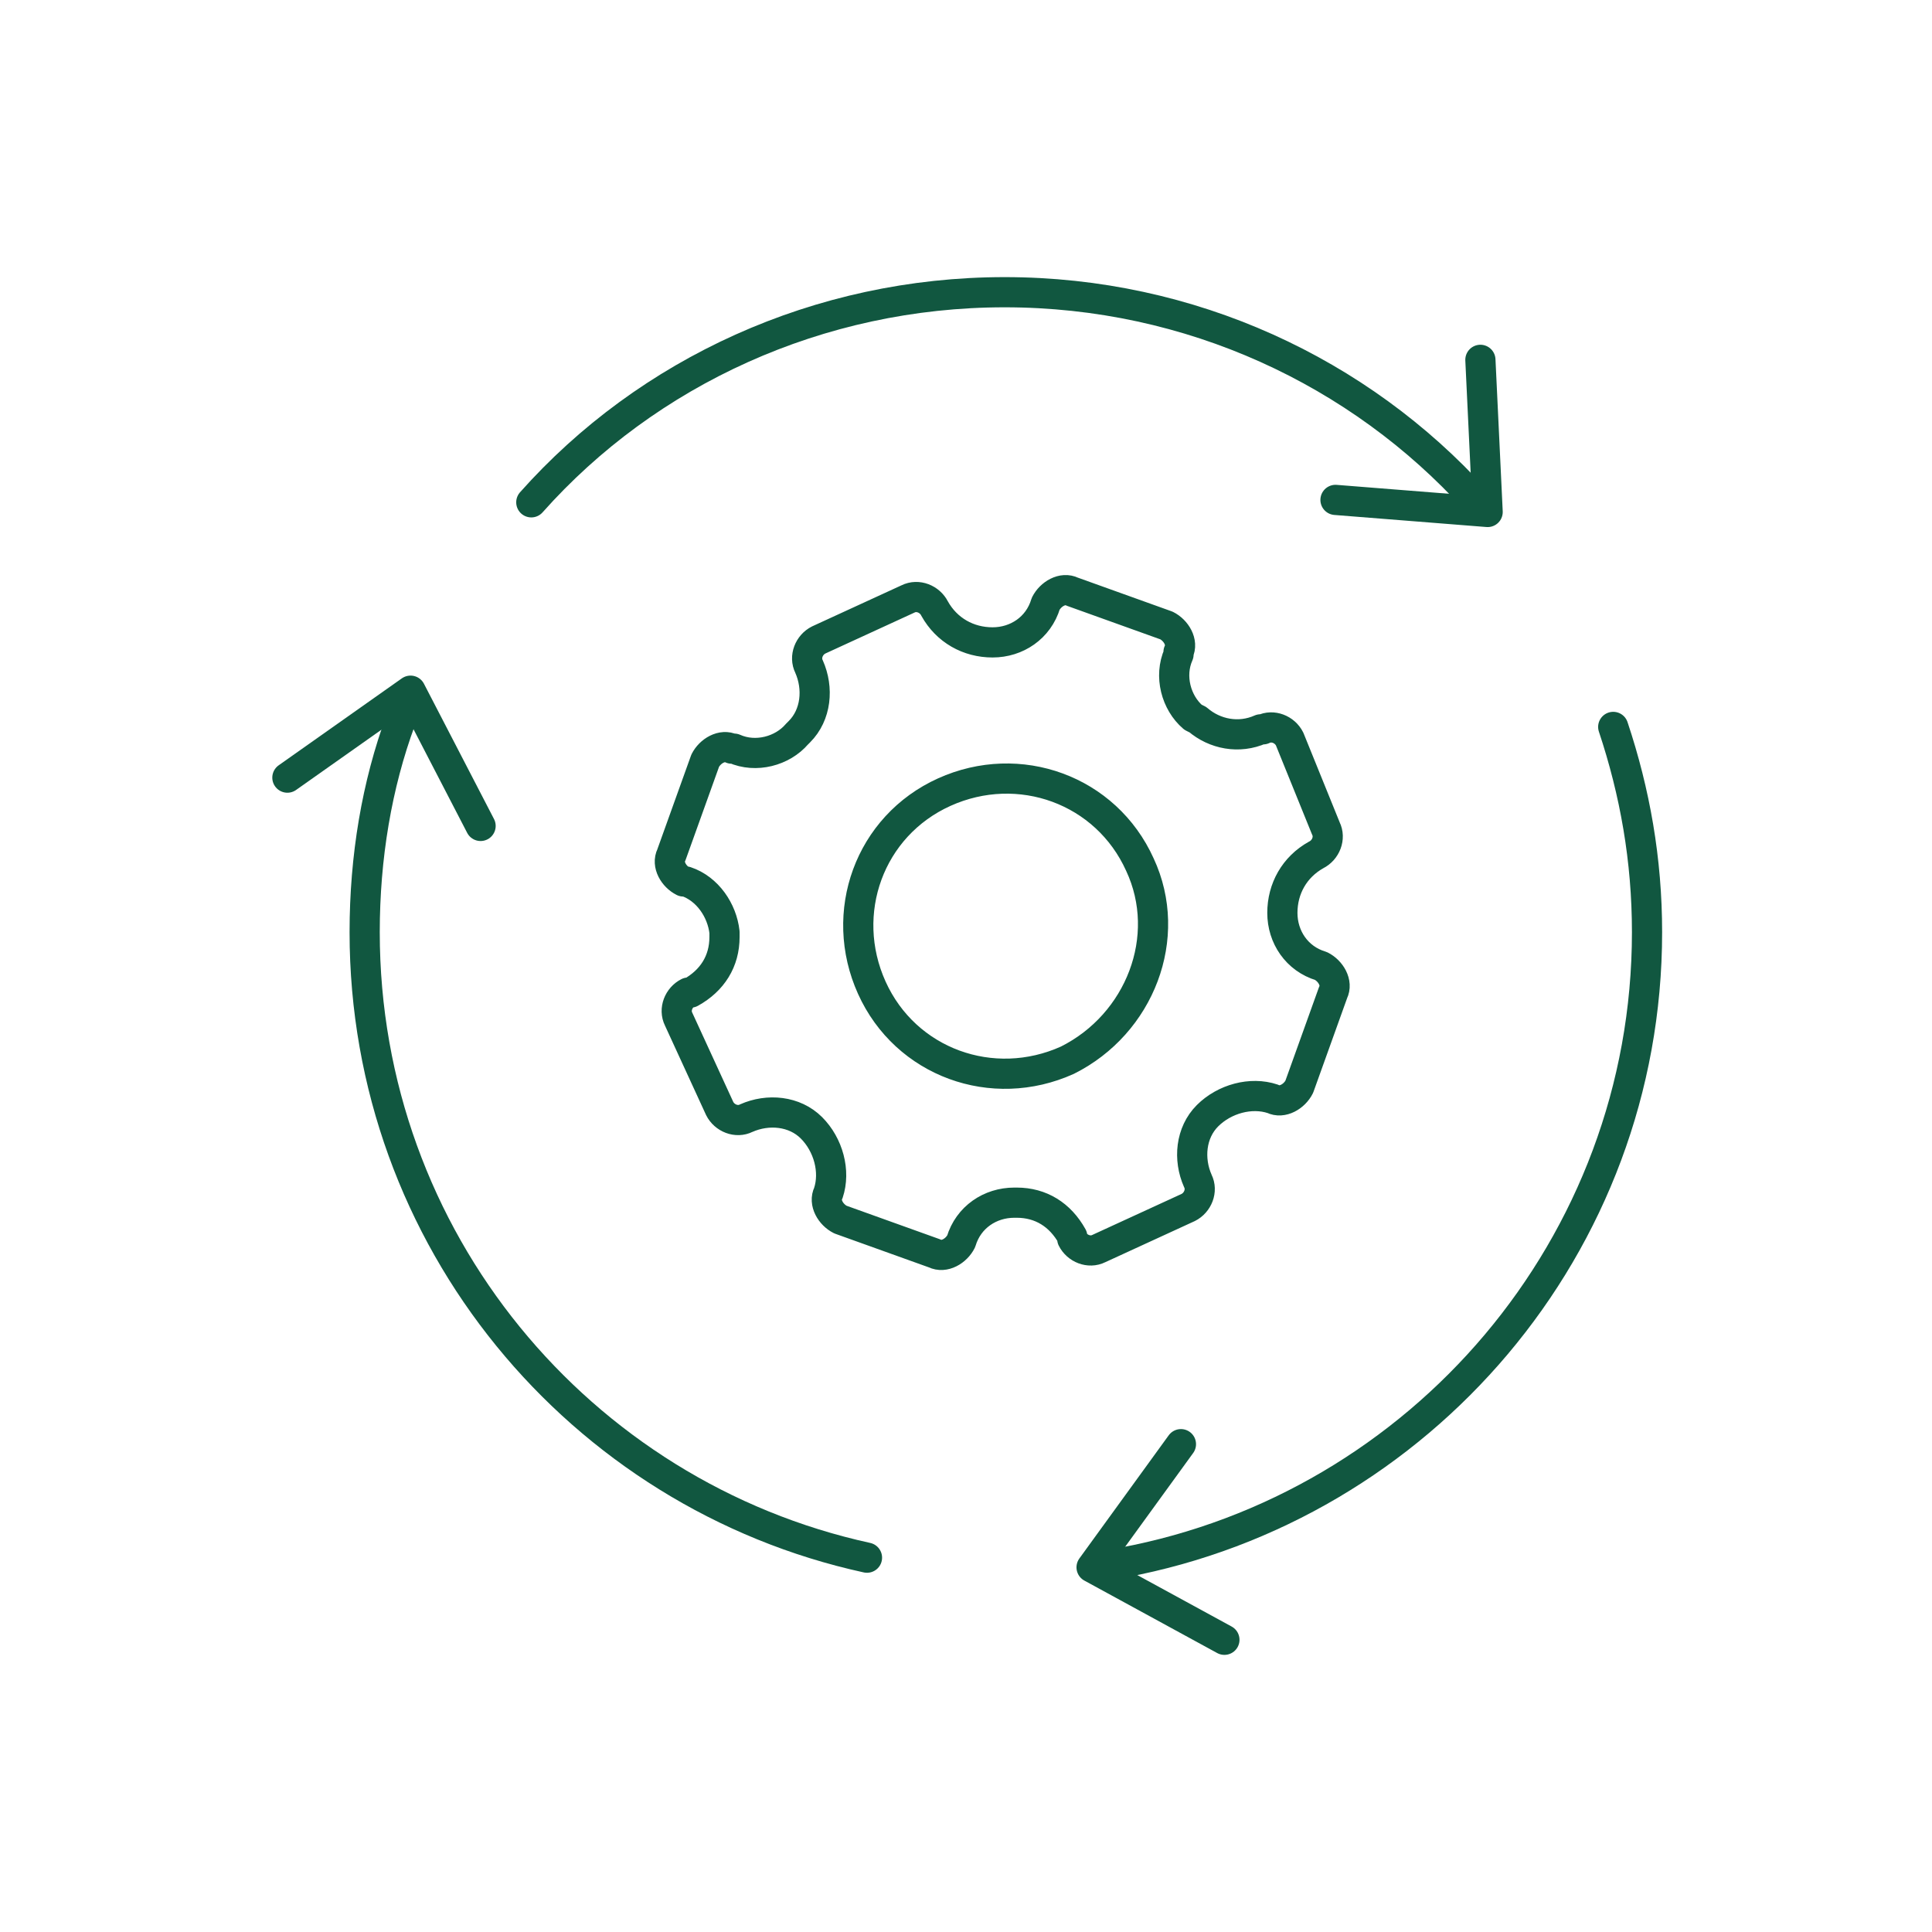
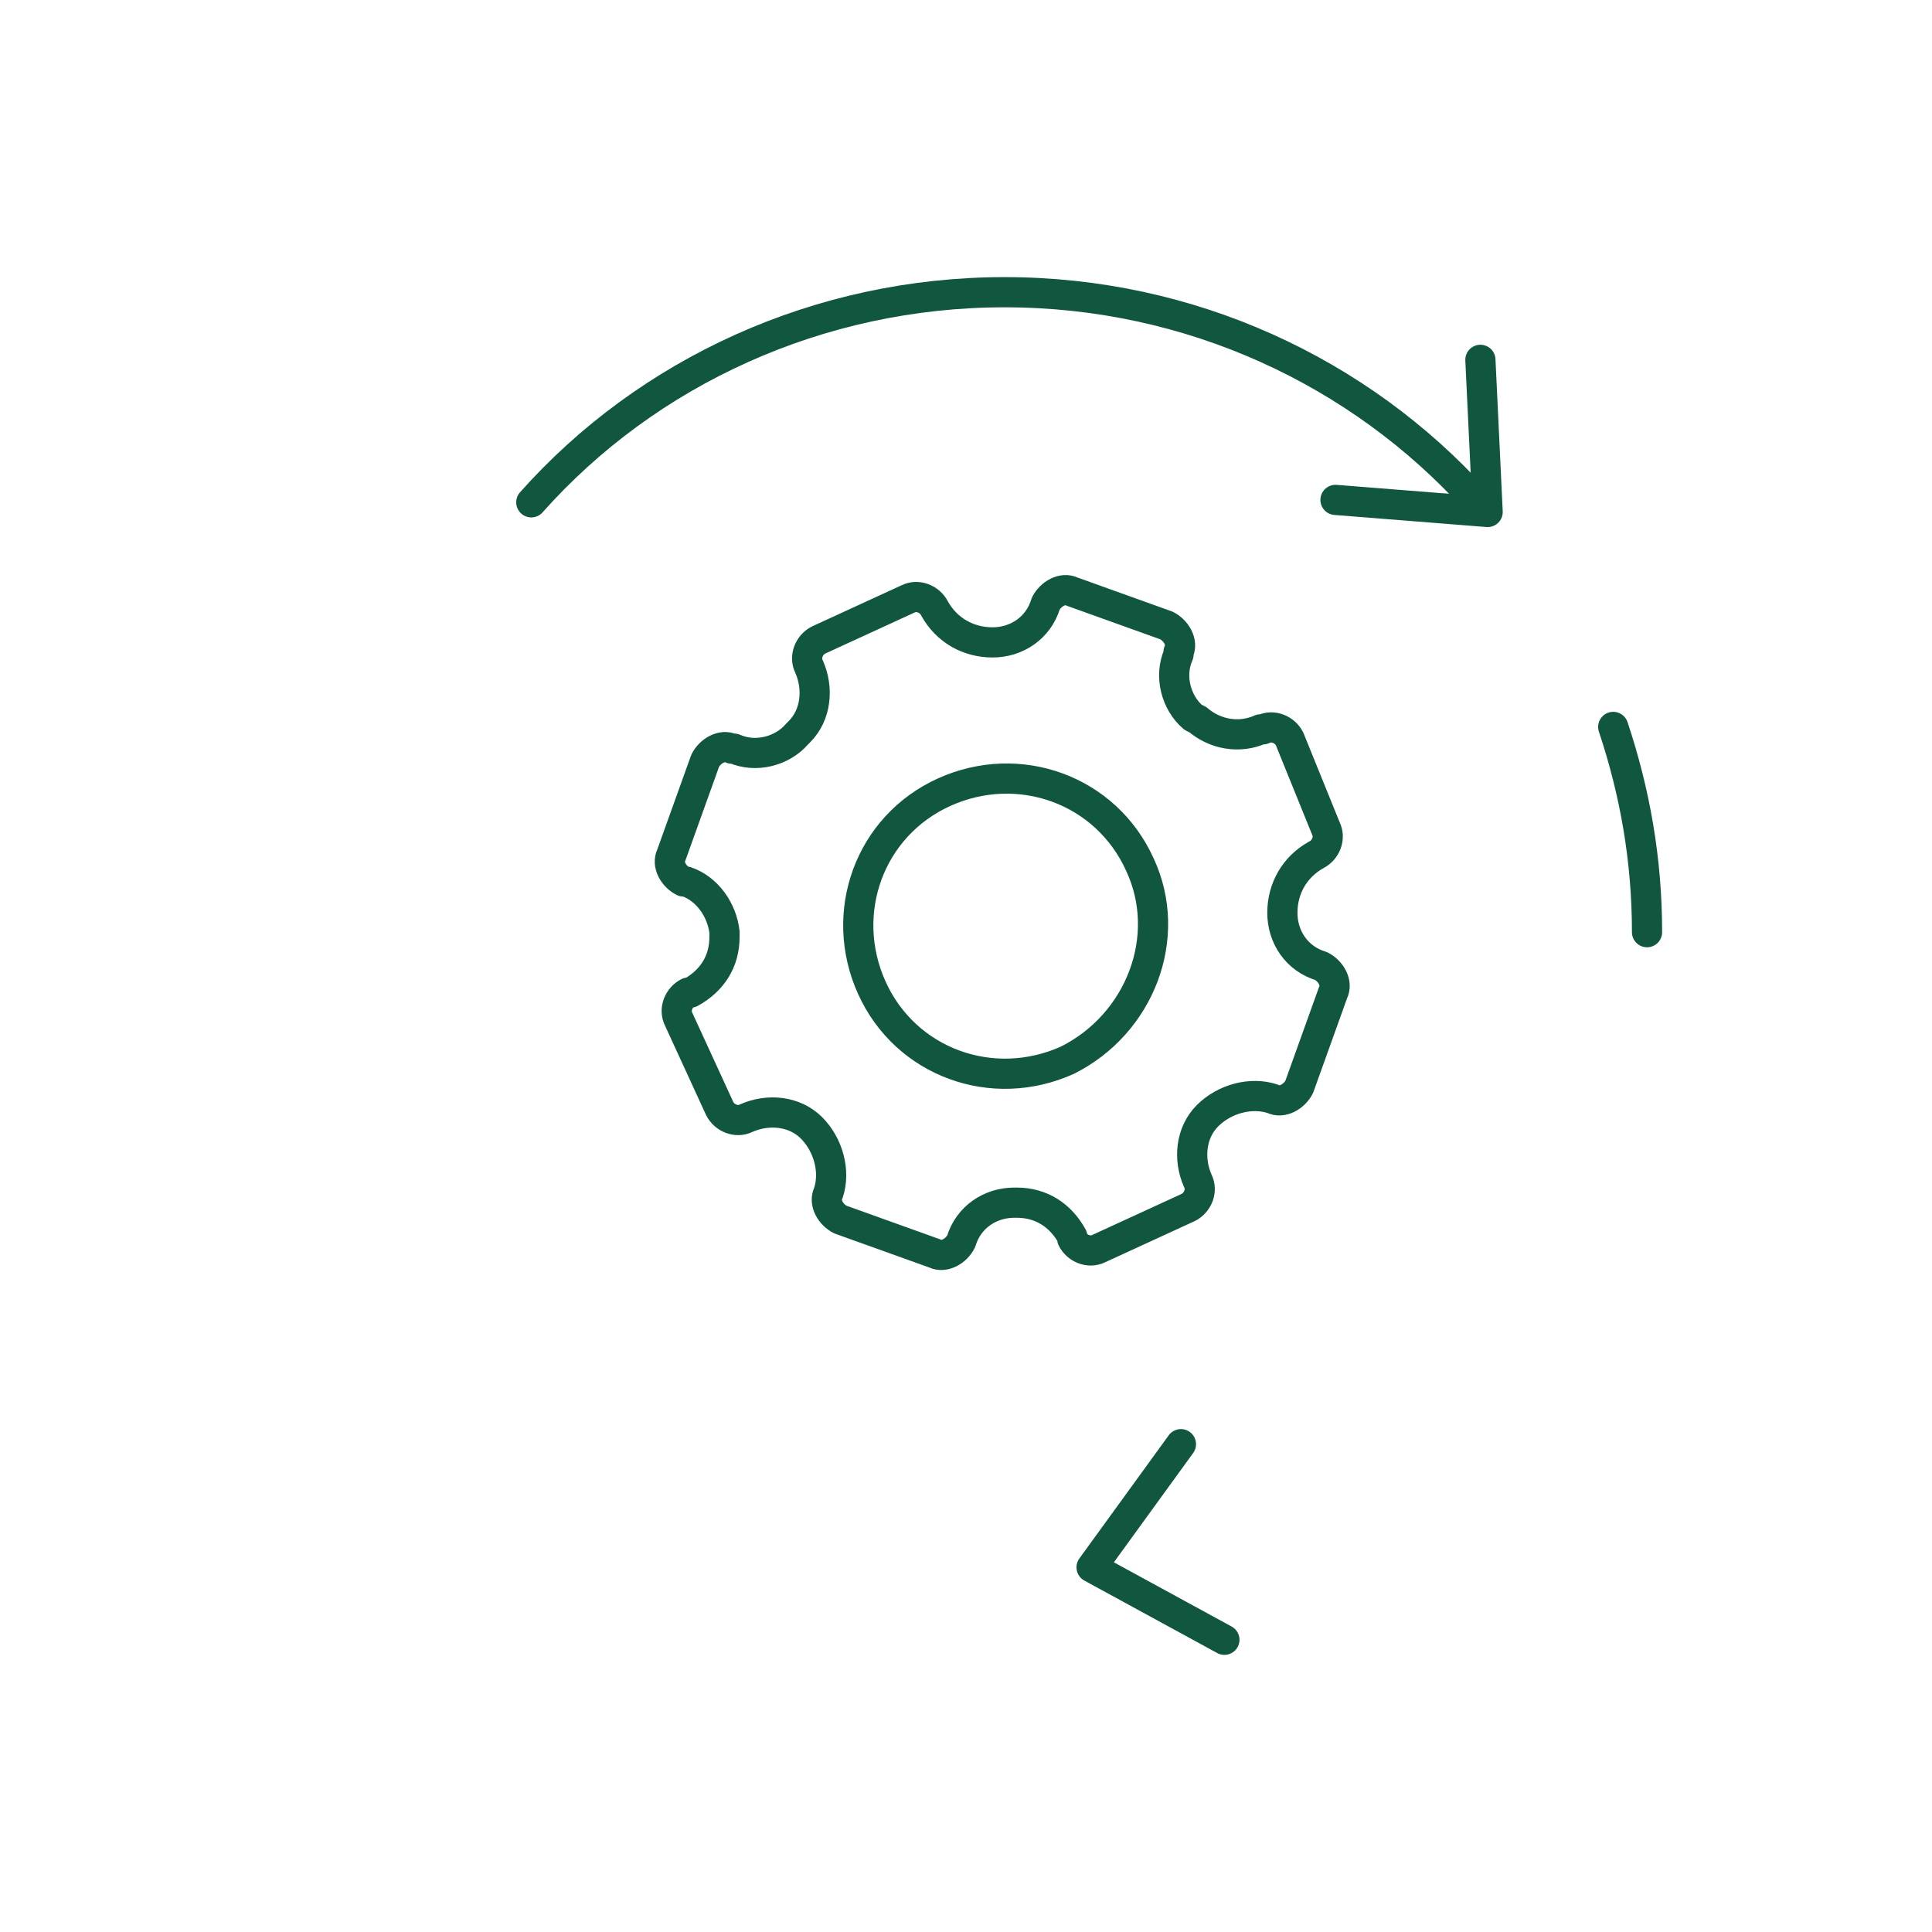
<svg xmlns="http://www.w3.org/2000/svg" version="1.1" id="Layer_1" x="0px" y="0px" viewBox="0 0 80 80" style="enable-background:new 0 0 80 80;" xml:space="preserve">
  <style type="text/css">
	.st0{fill:none;stroke:#115740;stroke-width:1.25;stroke-linecap:round;stroke-linejoin:round;stroke-miterlimit:10;}
</style>
  <g>
    <path class="st0" d="M53.4,30.6c-0.2-0.4-0.7-0.6-1.1-0.4l-0.1,0c-0.9,0.4-1.9,0.2-2.6-0.4l-0.2-0.1c-0.7-0.6-1-1.7-0.6-2.6l0-0.1   c0.2-0.4-0.1-0.9-0.5-1.1l-3.9-1.4c-0.4-0.2-0.9,0.1-1.1,0.5c-0.3,1-1.2,1.6-2.2,1.6l0,0c-1,0-1.9-0.5-2.4-1.4l0,0   c-0.2-0.4-0.7-0.6-1.1-0.4l-3.7,1.7c-0.4,0.2-0.6,0.7-0.4,1.1l0,0c0.4,0.9,0.3,2-0.4,2.7l-0.1,0.1c-0.6,0.7-1.7,1-2.6,0.6l-0.1,0   c-0.4-0.2-0.9,0.1-1.1,0.5l-1.4,3.9c-0.2,0.4,0.1,0.9,0.5,1.1l0.1,0c0.9,0.3,1.5,1.2,1.6,2.1l0,0.2c0,1-0.5,1.8-1.4,2.3l-0.1,0   c-0.4,0.2-0.6,0.7-0.4,1.1l1.7,3.7c0.2,0.4,0.7,0.6,1.1,0.4l0,0c0.9-0.4,2-0.3,2.7,0.4l0,0c0.7,0.7,1,1.8,0.7,2.7l0,0   c-0.2,0.4,0.1,0.9,0.5,1.1l3.9,1.4c0.4,0.2,0.9-0.1,1.1-0.5l0,0c0.3-1,1.2-1.6,2.2-1.6l0.1,0c1,0,1.8,0.5,2.3,1.4l0,0.1   c0.2,0.4,0.7,0.6,1.1,0.4l3.7-1.7c0.4-0.2,0.6-0.7,0.4-1.1l0,0c-0.4-0.9-0.3-2,0.4-2.7l0,0c0.7-0.7,1.8-1,2.7-0.7   c0.4,0.2,0.9-0.1,1.1-0.5l1.4-3.9c0.2-0.4-0.1-0.9-0.5-1.1l0,0c-1-0.3-1.6-1.2-1.6-2.2l0,0c0-1,0.5-1.9,1.4-2.4l0,0   c0.4-0.2,0.6-0.7,0.4-1.1L53.4,30.6z M44.2,43.9c-3.1,1.4-6.7,0.1-8.1-3c-1.4-3.1-0.1-6.7,3-8.1c3.1-1.4,6.7-0.1,8.1,3   C48.6,38.8,47.2,42.4,44.2,43.9z" />
    <polyline class="st0" points="55.3,20.7 61.6,21.2 61.3,14.9  " />
    <polyline class="st0" points="48.9,59.8 45.2,64.9 50.7,67.9  " />
-     <polyline class="st0" points="19.9,34.2 17,28.6 11.9,32.2  " />
-     <path class="st0" d="M35.9,64.5c-11.9-2.6-20.8-13.2-20.8-25.9c0-3.1,0.5-6.1,1.5-8.8" />
-     <path class="st0" d="M66.8,30.1c0.9,2.7,1.4,5.5,1.4,8.5c0,13-9.4,23.8-21.7,26.1" />
+     <path class="st0" d="M66.8,30.1c0.9,2.7,1.4,5.5,1.4,8.5" />
    <path class="st0" d="M22,20.8c4.8-5.4,11.9-8.7,19.6-8.7c7.7,0,14.7,3.3,19.5,8.6" />
  </g>
</svg>